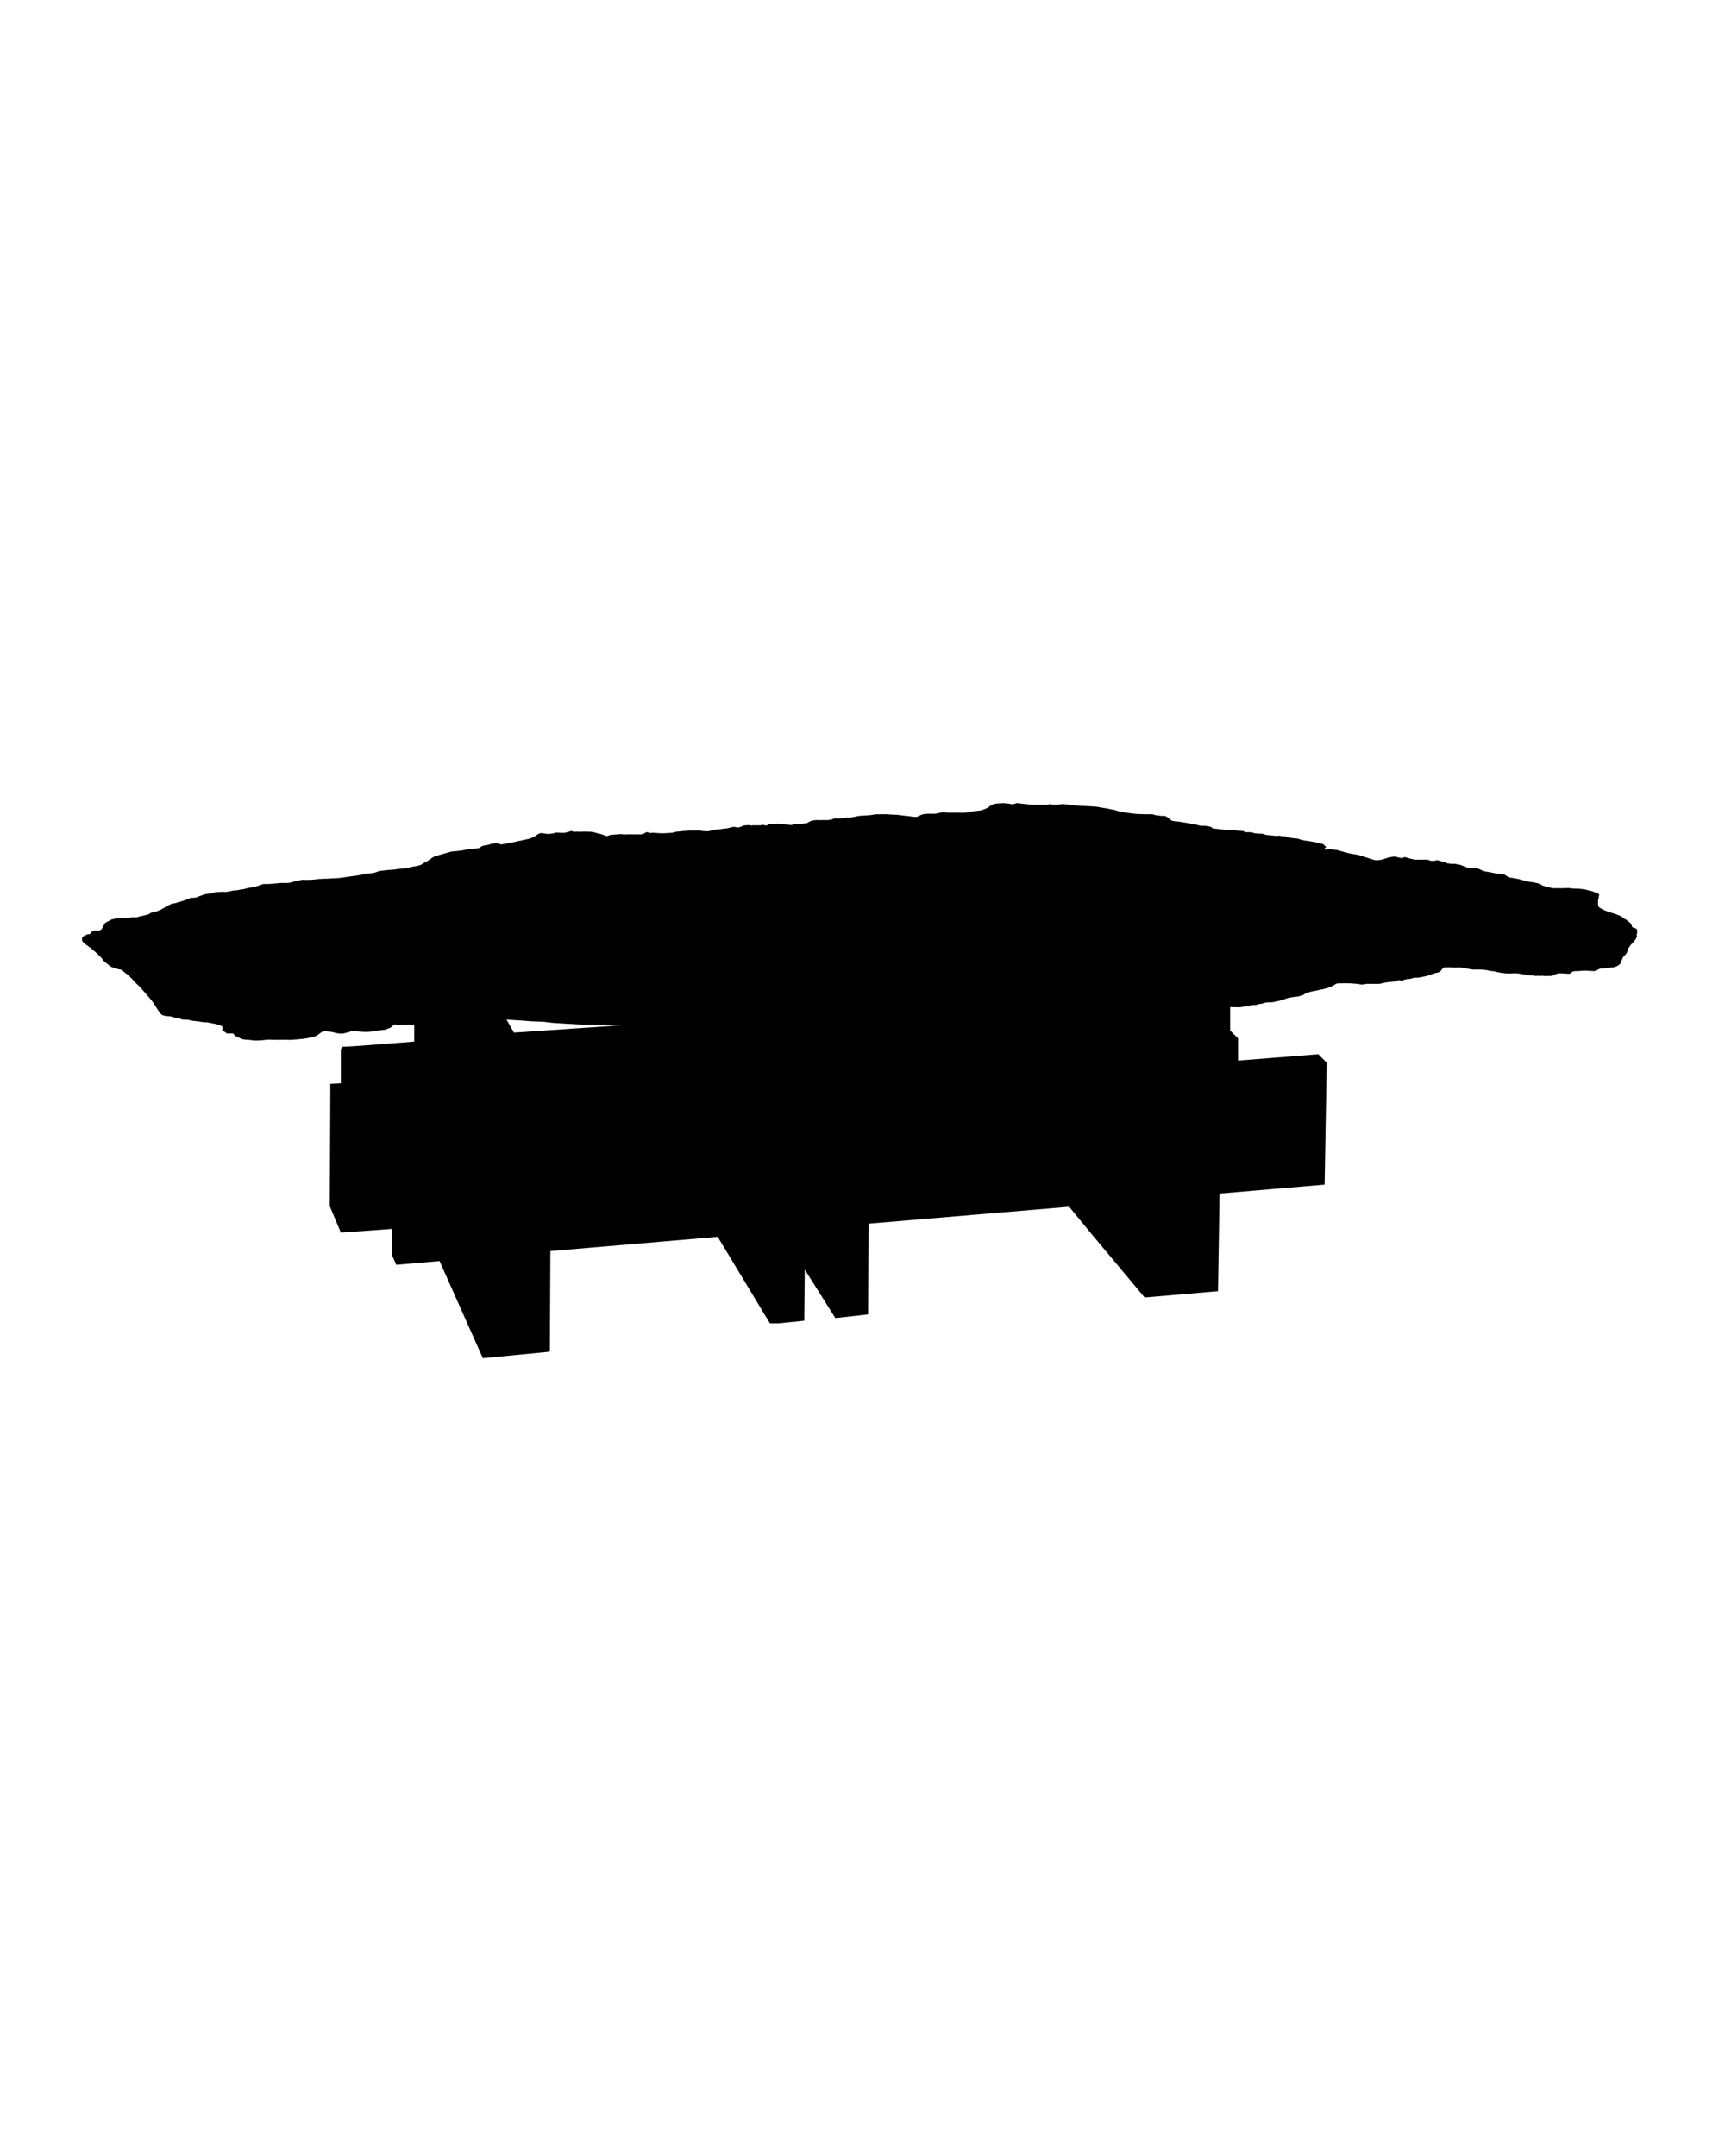
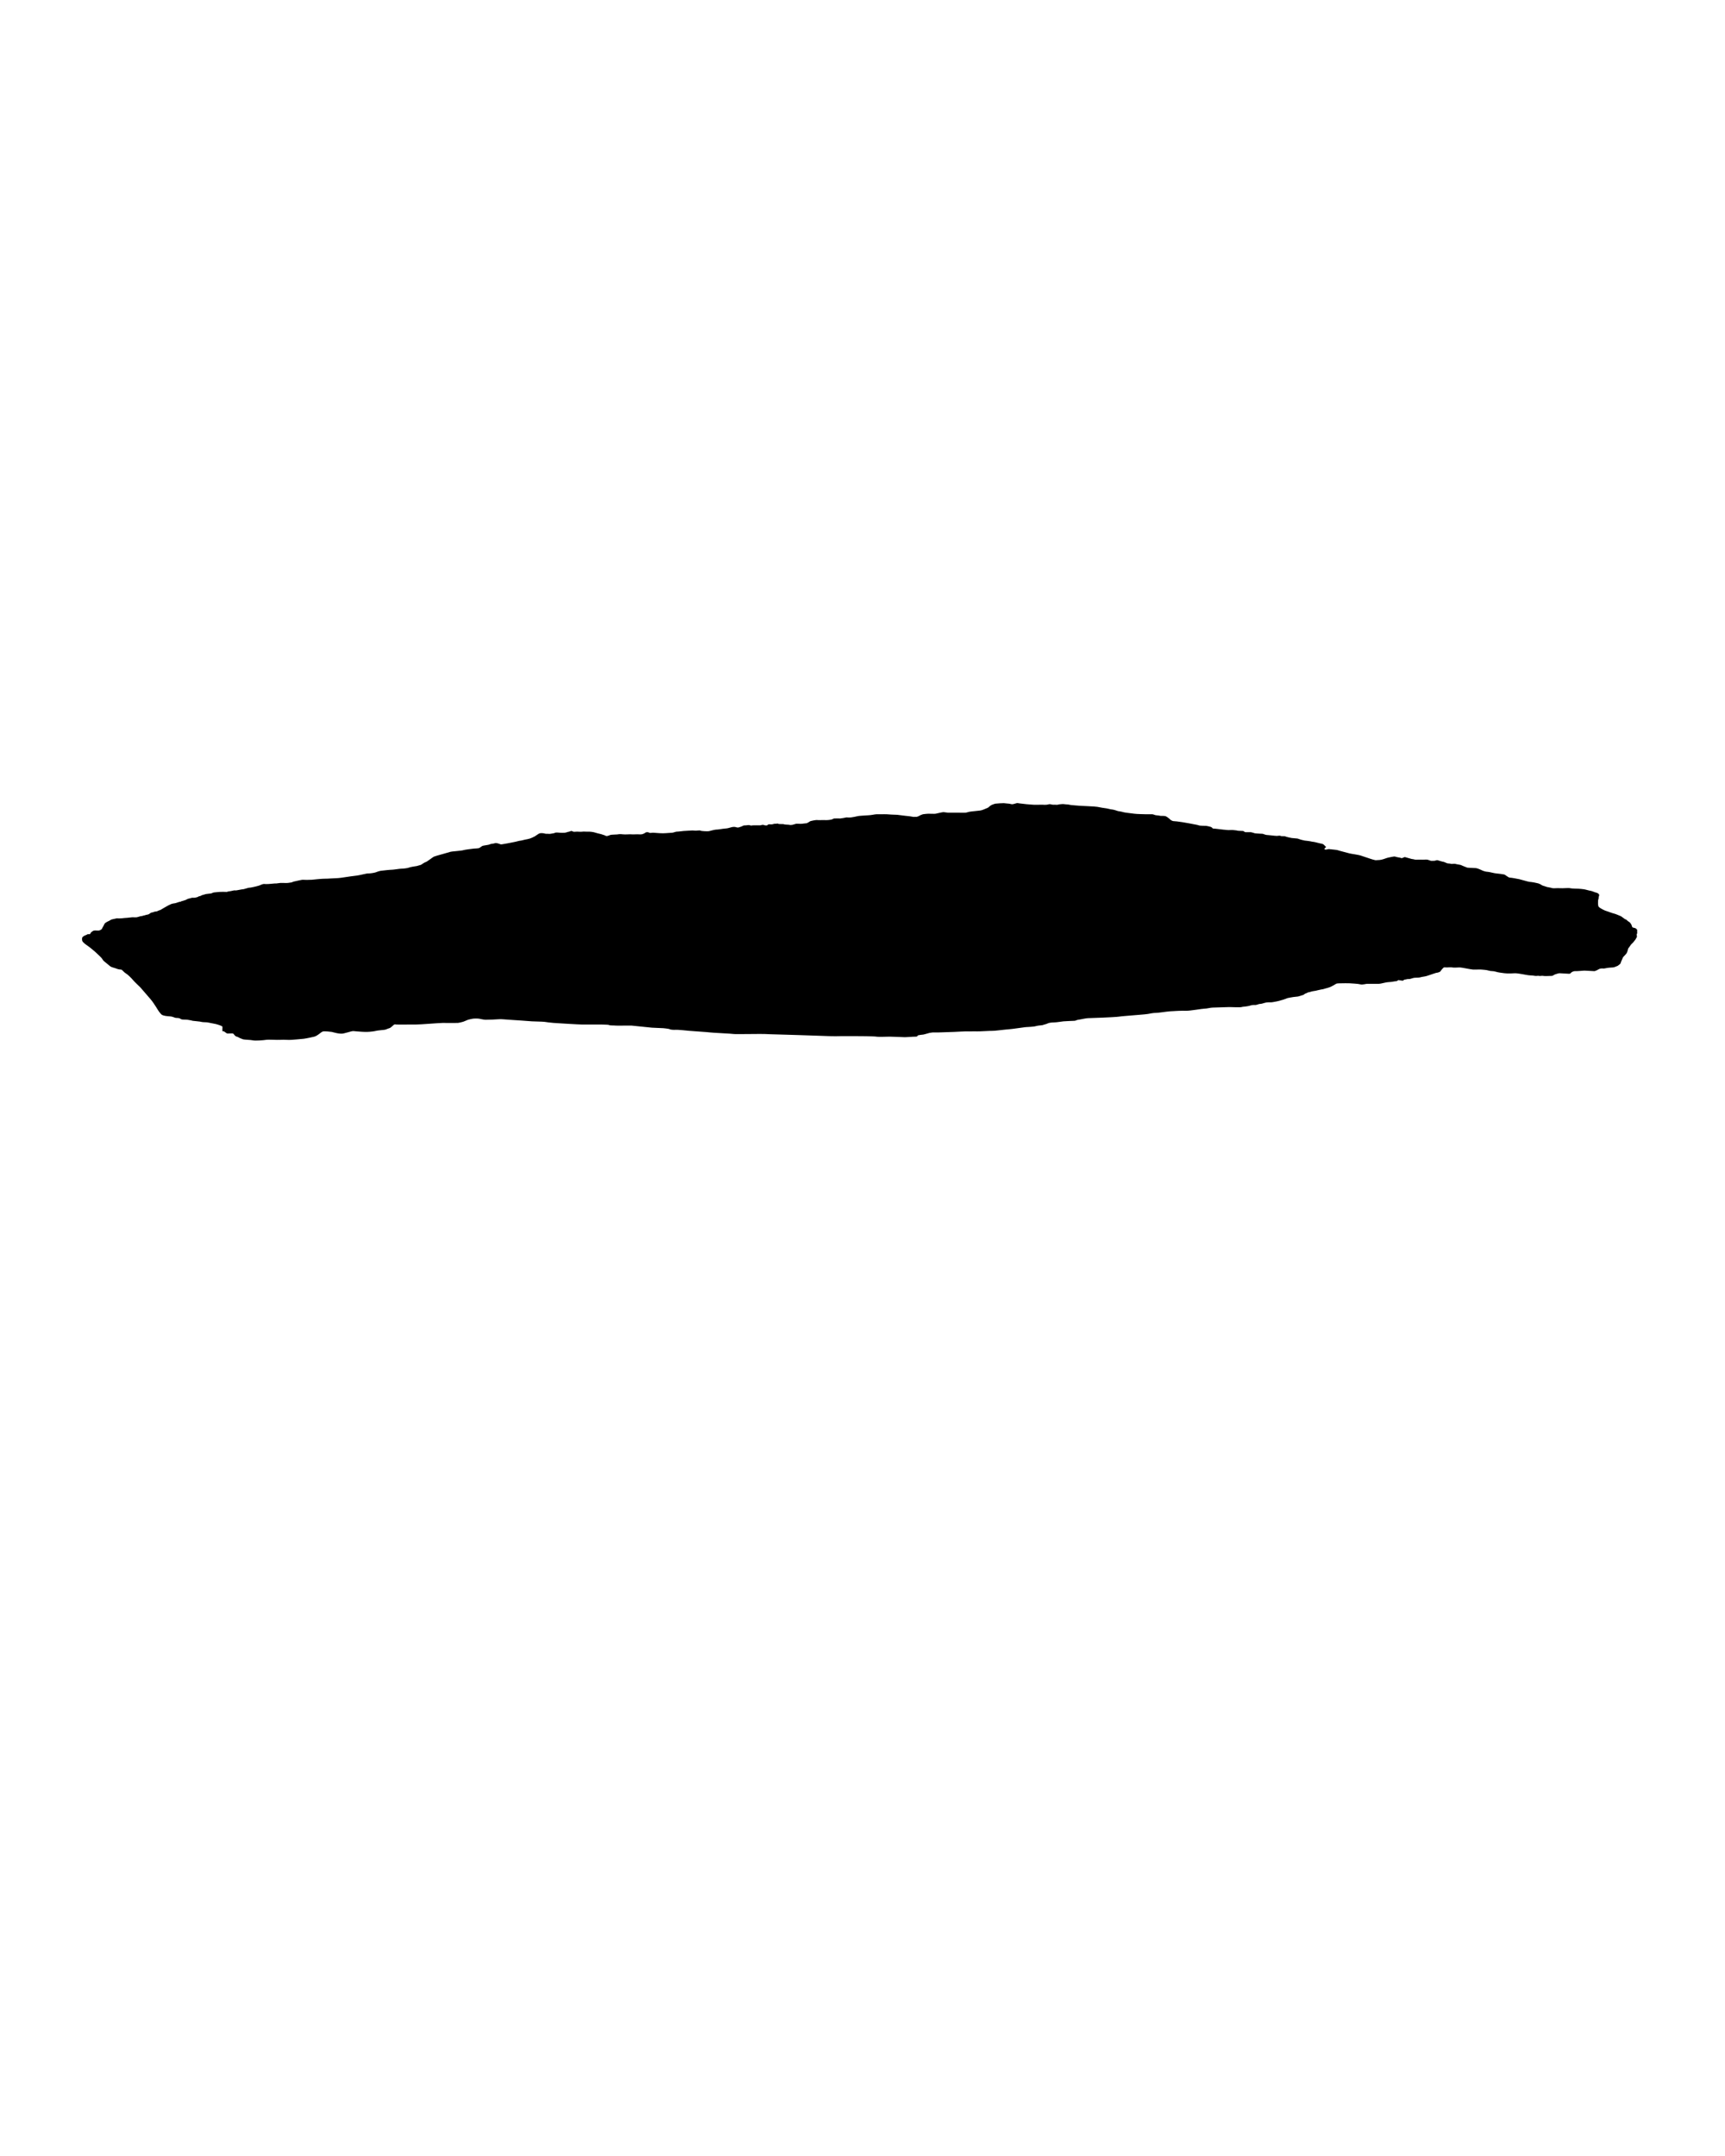
<svg xmlns="http://www.w3.org/2000/svg" xml:space="preserve" width="40mm" height="50mm" version="1.1" style="shape-rendering:geometricPrecision; text-rendering:geometricPrecision; image-rendering:optimizeQuality; fill-rule:evenodd; clip-rule:evenodd" viewBox="0 0 4000 5000">
  <defs>
    <style type="text/css">
   
    .fil0 {fill:black;fill-rule:nonzero}
   
  </style>
  </defs>
  <g id="Vrstva_x0020_1">
    <g id="_2048153694944">
      <path class="fil0" d="M210.64 2162.79c1.47,-1.66 4.28,-2.98 4.91,-3.67 0.63,-0.71 3.5,-1.24 4.89,-1.24 1.38,0.02 8.8,0.52 9.8,0 1.01,-0.49 3.06,-1.06 4.9,-2.44 1.83,-1.39 2.04,-3.8 3.68,-6.13 1.64,-2.32 3.06,-7.07 4.89,-8.58 1.85,-1.48 6.7,-4.24 8.58,-4.89 1.88,-0.65 5.66,-3.59 7.36,-3.68 1.67,-0.08 10.67,-2.66 11.01,-2.44 0.36,0.22 10.19,0.29 11.03,0 0.86,-0.29 12.74,-1.35 13.47,-1.23 0.76,0.12 11.7,-1.56 13.48,-1.23 1.78,0.32 7.45,0.15 8.58,0 1.13,-0.14 8.36,-2.48 8.57,-2.45 0.23,0.03 5.06,-0.51 6.14,-1.23 1.06,-0.7 4.26,-0.63 4.89,-1.21 0.64,-0.6 4.36,-0.91 4.91,-1.23 0.53,-0.31 2.74,-0.47 3.68,-1.22 0.92,-0.77 4.83,-3.49 6.12,-3.67 1.26,-0.21 3.81,-0.54 4.89,-1.24 1.07,-0.72 5.28,-1.35 6.14,-1.23 0.85,0.12 4.99,-1.98 6.12,-2.44 1.13,-0.47 2.8,-0.65 3.68,-1.24 0.85,-0.56 5.55,-3.24 6.12,-3.67 0.56,-0.41 5.55,-3.34 8.56,-4.89 3.01,-1.56 5.27,-3.15 9.82,-4.91 4.53,-1.75 8.4,-1.52 11.01,-2.44 2.62,-0.93 6.16,-1.9 7.36,-2.45 1.21,-0.56 3.66,-0.19 4.9,-1.23 1.23,-1.05 2.18,-0.88 3.68,-1.22 1.49,-0.35 3.68,-1.23 3.68,-1.23 0,0 3.16,-0.84 3.66,-1.23 0.51,-0.39 3.67,-2.01 4.91,-2.45 1.23,-0.42 3.21,-0.76 4.9,-1.23 1.68,-0.46 5.28,-1.62 6.12,-1.21 0.83,0.39 2.16,-0.24 3.68,0 1.52,0.24 4.07,-0.99 6.12,-1.23 2.05,-0.24 4.52,-2.75 6.13,-2.45 1.6,0.31 4.25,-2.22 6.12,-2.46 1.88,-0.22 7.14,-2.25 8.58,-2.44 1.44,-0.17 9.89,-1.29 11.03,-1.22 1.15,0.05 5.73,-2.42 7.35,-2.46 1.61,-0.02 10.96,-0.94 12.25,-1.21 1.28,-0.3 16.12,-0.26 17.15,0 1.03,0.23 2.81,-1.17 4.89,-1.24 2.1,-0.06 5.09,-0.85 7.35,-1.23 2.28,-0.36 5.39,-1.4 6.14,-1.21 0.76,0.19 2.18,0.44 4.89,0 2.72,-0.44 13.63,-2.72 14.71,-2.46 1.06,0.27 13.53,-4.09 14.69,-3.68 1.18,0.43 11.95,-2.15 13.49,-2.44 1.52,-0.29 10.31,-2.61 12.24,-3.68 1.94,-1.08 7.13,-2.99 9.8,-2.45 2.67,0.55 8.26,-0.12 9.8,0 1.54,0.12 15.37,-1.59 15.94,-1.23 0.56,0.38 8.31,-1.15 11.01,-1.21 2.7,-0.09 15.92,0.39 17.15,0 1.23,-0.41 7.07,-0.79 8.59,-1.23 1.52,-0.45 3.88,-1.89 7.35,-2.45 3.45,-0.58 16.89,-4.12 19.6,-3.68 2.7,0.45 18.24,0.18 19.6,0 1.34,-0.17 26.23,-2.73 30.62,-2.44 4.39,0.27 24.18,-1.4 26.95,-1.23 2.79,0.17 17.61,-1.75 20.83,-2.45 3.22,-0.7 20.08,-2.82 26.95,-3.67 6.89,-0.88 23.27,-5.32 25.73,-4.91 2.47,0.43 14.24,-1.28 17.16,-2.45 2.92,-1.16 8.27,-3.09 12.24,-3.68 3.97,-0.58 23.26,-2.57 25.74,-2.44 2.46,0.14 18.72,-2.56 22.04,-2.46 3.32,0.12 15.1,-1.23 17.15,-2.45 2.05,-1.19 17.86,-3.73 18.38,-3.67 0.52,0.05 7.51,-2.36 8.57,-2.45 1.08,-0.1 5.1,-2.89 6.14,-3.68 1.03,-0.78 5.64,-3.19 7.33,-3.67 1.72,-0.48 4.62,-3.35 7.36,-4.91 2.74,-1.54 7.45,-5.83 11.03,-7.33 3.57,-1.53 36.68,-10.35 37.98,-11.04 1.3,-0.68 26.15,-2.41 29.39,-3.67 3.25,-1.27 24.51,-3.68 24.51,-3.68 0,0 10.5,-0.43 12.26,-1.23 1.75,-0.8 5.3,-3.7 7.33,-4.89 2.06,-1.2 14.51,-2.14 17.16,-3.68 2.65,-1.54 9.18,-1.48 11.03,-2.44 1.84,-0.98 5.93,-0.4 7.35,0 1.42,0.37 6.31,1.95 7.35,2.44 1.05,0.5 12.16,-2 15.92,-2.44 3.76,-0.45 17.17,-3.59 18.39,-3.68 1.2,-0.1 8.79,-2.46 11.03,-2.46 2.24,0 8.51,-2.09 11.01,-2.44 2.51,-0.37 8.26,-1.58 11.03,-2.45 2.77,-0.89 8.5,-3.46 11.03,-4.91 2.53,-1.45 5.59,-3.83 7.35,-4.89 1.75,-1.06 2.67,-1.81 4.89,-2.46 2.24,-0.65 7.44,-0.19 8.59,0 1.14,0.2 5.16,1.59 7.35,1.23 2.17,-0.34 5.16,0.58 8.57,0 3.4,-0.58 8.99,-1.3 11.02,-2.45 2.03,-1.14 8.47,-0.13 11.04,0 2.56,0.12 7.59,0.35 11.01,0 3.44,-0.36 8.38,-2.54 9.82,-2.46 1.41,0.1 5.14,-2.72 7.33,-1.21 2.21,1.5 5.35,1.69 8.58,1.21 3.24,-0.46 12.06,0.68 14.71,0 2.63,-0.66 11.94,0.29 14.69,0 2.77,-0.27 11.03,0.75 12.26,1.23 1.21,0.5 5.52,1.49 8.57,2.45 3.04,0.97 8.05,1.67 9.8,2.46 1.76,0.77 5.95,1.85 7.35,2.44 1.4,0.61 2.34,2.11 6.12,1.24 3.8,-0.89 4.74,-1.87 7.35,-2.47 2.64,-0.59 16.08,-0.78 17.16,-1.21 1.09,-0.43 5.64,-0.77 11.03,0 5.38,0.77 18.71,-0.51 19.59,0 0.91,0.51 14.9,-0.31 17.15,0 2.26,0.29 3.6,0.2 6.14,0 2.54,-0.22 5.34,-1.39 7.34,-2.46 2,-1.06 2.09,-2.1 4.91,-2.45 2.82,-0.34 5.06,0.46 6.12,1.23 1.08,0.77 5.87,0.39 7.35,0 1.49,-0.41 15.96,1.34 24.51,1.22 8.55,-0.11 19.2,-1.41 20.83,-1.22 1.62,0.17 9.18,-2.47 9.79,-2.46 0.62,0.03 10.14,-0.6 13.48,-1.21 3.33,-0.64 15.03,-0.89 17.15,-1.23 2.1,-0.33 9.54,-0.52 12.24,0 2.72,0.51 11.99,-1.22 13.48,0 1.49,1.21 16.91,1.91 19.62,1.23 2.68,-0.69 14.41,-3.85 17.15,-3.68 2.73,0.17 7.65,-0.91 11.01,-1.23 3.35,-0.31 5.93,-1.08 9.82,-1.21 3.86,-0.16 8.29,-1.24 12.24,-2.47 3.95,-1.21 6.91,-1.48 9.8,-1.21 2.88,0.27 5.71,2.09 8.58,1.21 2.86,-0.87 7.46,-2.24 9.8,-3.68 2.32,-1.42 4.17,-0.95 7.35,-1.21 3.17,-0.27 6.93,-1.21 9.8,0 2.87,1.2 3.68,-0.08 7.36,0 3.65,0.08 13.09,-0.34 14.68,0 1.59,0.33 5.08,-1.3 7.36,-1.23 2.27,0.08 2.78,0.87 4.9,1.23 2.11,0.36 2.96,0.36 4.89,0 1.96,-0.38 1.03,-2.45 4.91,-2.46 3.89,0 4.67,0.55 7.36,0 2.66,-0.53 5.9,-1.76 7.33,-1.22 1.45,0.55 4.28,-1.33 6.14,0 1.85,1.34 11.73,0.23 13.48,1.22 1.72,1.01 10.44,0.65 12.24,1.23 1.8,0.58 5.64,0.43 7.35,0 1.71,-0.43 6.69,-2.03 8.57,-2.45 1.9,-0.42 11.22,0.58 13.49,0 2.27,-0.58 9.49,-0.9 11.01,-1.23 1.55,-0.3 7.74,-4.53 8.59,-4.89 0.86,-0.37 13.42,-3.06 15.92,-2.46 2.5,0.61 14.14,-0.27 15.92,0 1.79,0.29 6.29,0.22 8.59,0 2.29,-0.22 5.86,-0.46 8.56,-1.21 2.72,-0.75 4.93,-2.57 6.14,-2.47 1.21,0.13 10.86,-0.35 12.25,0 1.38,0.38 8.03,-1.13 9.79,-1.21 1.78,-0.1 6.35,-1.59 7.36,-1.23 1,0.36 8.72,0.29 9.79,0 1.1,-0.29 4.7,-0.89 7.36,-1.23 2.65,-0.33 8.55,-2.22 13.47,-2.45 4.93,-0.22 16.78,-1.38 18.39,-1.21 1.59,0.15 8.89,-0.86 11.01,-1.24 2.13,-0.37 5.88,-1.12 8.58,-1.23 2.71,-0.08 10.67,-0.1 12.24,0 1.59,0.11 8.76,-0.27 11.04,0 2.27,0.28 21.78,1.44 23.27,1.23 1.5,-0.21 15.95,2.11 20.83,2.45 4.89,0.36 11.03,1.23 11.03,1.23 0,0 9.13,1.73 9.8,1.22 0.66,-0.5 3.84,0.27 4.9,0 1.04,-0.26 5.68,-1.87 6.12,-2.45 0.45,-0.58 6.23,-3.1 8.57,-3.68 2.36,-0.56 10.45,-1.07 12.26,-1.21 1.82,-0.13 15.08,0.58 17.15,0 2.06,-0.6 7.9,-1.88 11.04,-2.46 3.11,-0.56 6.03,-1.27 7.33,-1.21 1.32,0.03 9.82,1.21 9.82,1.21 0,0 17.15,0.03 18.36,0 1.23,-0.02 22.73,0.39 23.27,0 0.57,-0.38 2.06,-0.02 4.92,-1.21 2.85,-1.2 17.15,-2.47 17.15,-2.47 0,0 8.94,-1.13 11.02,-1.21 2.07,-0.1 5.96,-1.23 8.57,-2.45 2.62,-1.23 10.33,-4.05 11.03,-4.91 0.7,-0.85 5.37,-5.01 8.57,-6.12 3.21,-1.11 5.58,-2.14 7.35,-2.46 1.8,-0.31 18.8,-1.47 19.62,-1.21 0.8,0.25 12.24,1.21 12.24,1.21 0,0 4.22,0.86 6.12,1.23 1.9,0.38 5.7,-0.61 7.36,-1.23 1.65,-0.6 5.79,-1.85 7.35,-1.21 1.54,0.61 19.13,2.15 19.6,2.44 0.46,0.29 13.33,0.81 15.93,1.23 2.58,0.41 19.63,-0.3 22.05,0 2.41,0.31 5.64,0.19 8.58,0 2.92,-0.2 6.17,-1.69 8.57,-1.23 2.39,0.48 6.25,1.61 8.58,1.23 2.31,-0.37 6.52,0.54 8.57,0 2.05,-0.55 4.38,-1.18 7.35,-1.23 2.98,-0.05 4.21,-0.7 8.57,0 4.38,0.7 8.86,0.31 11.03,1.23 2.17,0.91 22.79,2.17 24.51,2.45 1.7,0.27 36.52,1.43 40.42,2.44 3.9,1.03 20.06,3.54 22.06,3.68 2,0.15 9.04,2.43 12.24,2.46 3.22,0.02 13.48,3.66 13.48,3.66 0,0 9.98,1.47 12.26,2.47 2.26,0.99 19.76,2.82 25.72,3.67 5.95,0.85 20.96,1.04 25.73,1.21 4.76,0.19 12.69,-0.1 15.92,0 3.23,0.11 5.78,2.32 9.8,2.47 4.02,0.14 6.57,0.65 8.59,1.21 2,0.58 10,-0.55 13.47,1.23 3.46,1.78 9.24,6.35 9.8,7.36 0.56,0.99 5.81,3.85 7.35,3.67 1.54,-0.18 13.8,1.29 20.82,2.45 7.02,1.16 25.56,4.41 26.96,4.89 1.39,0.49 8.31,1.2 11.01,2.46 2.72,1.25 15.51,1.06 17.15,1.21 1.66,0.18 7.85,1.32 11.04,2.47 3.18,1.15 3.66,3.61 4.9,3.68 1.25,0.04 10.74,0.9 12.25,1.21 1.5,0.32 21.05,2.53 23.27,2.46 2.24,-0.07 10.72,-0.43 12.26,0 1.54,0.41 7.56,0.48 8.57,1.22 1.03,0.75 13.9,0.42 14.7,1.23 0.79,0.8 2.4,2.29 4.9,2.44 2.51,0.16 10.75,-0.3 12.25,0 1.51,0.33 7.67,1.94 8.57,2.45 0.93,0.53 18.39,1.23 18.39,1.23 0,0 5.5,1.95 7.35,2.44 1.85,0.52 10.24,0.74 12.24,1.23 2,0.5 13.13,1.24 13.48,1.24 0.36,0 7.08,-1.2 8.58,0 1.49,1.19 9.12,0.13 11.03,1.21 1.9,1.09 12.96,3.47 14.69,3.68 1.74,0.2 13.47,1.23 13.47,1.23l7.36 2.45c0,0 10,2.66 11.03,2.44 1.02,-0.2 9.04,1.28 9.8,1.23 0.77,-0.05 4.68,1.11 6.12,1.23 1.45,0.1 5.44,0.64 7.35,1.21 1.92,0.6 7.48,2 9.8,2.47 2.33,0.44 7.3,1.33 8.58,2.44 1.29,1.1 6.02,5.73 6.13,6.13 0.1,0.39 -2.48,2.51 -3.68,3.67 -1.2,1.16 1.76,2.17 2.44,2.45 0.71,0.27 6.8,-1.63 8.59,-1.22 1.8,0.39 18.32,1.64 19.6,2.45 1.28,0.8 24.59,6.55 26.95,7.35 2.36,0.79 21.67,3.45 25.73,4.89 4.05,1.46 20.8,6.84 22.05,7.36 1.24,0.51 12.74,4.22 14.7,3.67 1.97,-0.55 6.19,0.12 12.24,-1.23 6.08,-1.33 11.6,-4.02 15.94,-4.89 4.33,-0.87 14.25,-2.91 14.69,-2.44 0.45,0.44 9.97,2.51 11.03,2.44 1.06,-0.08 4.58,1.81 6.12,1.23 1.54,-0.6 5.51,-2.39 6.14,-2.46 0.62,-0.05 17.94,5.38 18.37,4.91 0.44,-0.48 5.2,1.47 7.35,1.21 2.16,-0.24 16.51,0.07 17.16,0 0.65,-0.05 8.68,-0.43 9.79,0 1.11,0.45 6.52,1.81 7.36,2.46 0.83,0.64 8.75,0.12 9.79,0 1.05,-0.13 4.24,-1.74 6.12,-1.23 1.9,0.51 12.63,3.94 13.48,3.68 0.87,-0.26 9.17,3.83 9.82,3.67 0.63,-0.15 7.64,0.72 8.57,1.24 0.92,0.49 7.23,-0.91 9.79,0 2.59,0.89 11.37,2.05 12.26,2.44 0.87,0.4 6.89,3.18 8.57,3.68 1.68,0.49 5.03,1.98 6.12,2.44 1.11,0.47 16.79,0.86 20.83,1.23 4.04,0.38 13.94,5.18 15.92,6.12 2,0.94 7.11,2.3 11.03,2.45 3.93,0.16 15.32,3.49 19.62,3.68 4.27,0.19 15.56,1.95 18.36,2.44 2.82,0.52 9.8,7.41 13.47,7.36 3.7,-0.04 20.63,3.43 22.06,3.67 1.44,0.24 12.69,3.42 13.48,3.68 0.78,0.26 8.53,2.36 9.8,2.44 1.27,0.11 7.31,0.64 9.8,1.24 2.48,0.6 10.15,2.05 11.02,2.44 0.88,0.41 5.5,2.07 7.36,3.68 1.84,1.61 8.07,2.78 9.8,3.68 1.72,0.88 9.28,2.1 11.03,2.44 1.72,0.36 1.54,0.65 4.89,1.23 3.35,0.58 10.56,-0.56 17.15,0 6.6,0.57 18.98,-1.03 23.27,0 4.31,1.04 17.65,1.27 19.62,1.23 1.95,-0.05 8.97,0.84 12.24,1.22 3.27,0.39 13.15,3.42 15.92,3.67 2.79,0.27 10.11,3.75 11.03,3.68 0.92,-0.05 5.35,1.63 6.12,2.46 0.79,0.82 2.28,1.42 2.47,3.66 0.17,2.26 -1.49,3.77 -1.23,6.14 0.25,2.36 -1.05,3.34 -1.24,6.12 -0.18,2.79 -0.83,11.61 1.24,14.71 2.07,3.08 14.26,9.13 17.15,9.8 2.88,0.65 15.28,5.67 18.38,6.12 3.07,0.44 14.19,5.47 15.92,6.12 1.73,0.65 6.07,4.62 8.57,6.12 2.51,1.51 5.66,2.52 6.14,3.68 0.46,1.16 3.24,2.58 4.89,3.68 1.64,1.11 3.95,4.18 4.9,6.12 0.94,1.95 1.3,5.01 2.45,6.14 1.15,1.11 5.42,1.19 7.35,2.44 1.93,1.25 3.66,2.77 3.68,4.89 0,2.14 -0.48,3.16 0,4.91 0.48,1.74 -1.35,3.46 -1.23,4.91 0.12,1.44 1.23,4.51 0,6.12 -1.23,1.59 -2.02,4.5 -3.68,6.12 -1.64,1.63 -3.44,5.07 -6.12,7.36 -2.68,2.27 -5.76,6.36 -6.12,7.35 -0.38,0.98 -3.46,4.39 -3.68,4.89 -0.22,0.51 -1.75,7.97 -3.67,11.03 -1.95,3.06 -7.72,8.23 -8.59,9.8 -0.86,1.59 -2.77,7.11 -3.66,8.58 -0.91,1.46 -1.42,4.93 -2.46,6.12 -1.03,1.2 -5.12,4.21 -6.12,4.89 -1.01,0.69 -5.5,1.97 -6.13,2.47 -0.63,0.49 -3.31,1.07 -4.91,1.21 -1.59,0.15 -10.9,0.6 -13.47,1.23 -2.55,0.63 -8.86,1.74 -9.8,1.24 -0.94,-0.54 -7.51,0.3 -8.56,1.21 -1.08,0.92 -9.43,5.02 -11.04,4.91 -1.6,-0.12 -23.27,-1.23 -23.27,-1.23 0,0 -18.57,1.52 -20.83,1.23 -2.27,-0.31 -5.77,0.7 -8.58,2.44 -2.79,1.75 -2.33,3.71 -6.12,3.68 -3.8,-0.04 -18.91,-1.28 -22.04,-1.24 -3.15,0.08 -6.38,1.56 -9.82,2.47 -3.44,0.89 -4.7,3.54 -8.57,3.68 -3.88,0.12 -17.34,0.8 -19.59,0 -2.26,-0.82 -7.72,0.8 -9.8,0 -2.11,-0.81 -5.53,0.54 -8.59,0 -3.06,-0.57 -8.63,-1.24 -12.24,-1.24 -3.61,0 -14.24,-2.2 -15.94,-2.44 -1.69,-0.26 -13.92,-2.57 -18.36,-2.47 -4.47,0.13 -16.27,1.1 -24.51,0 -8.24,-1.07 -14.86,-1.76 -20.83,-3.67 -5.96,-1.9 -10.82,-0.72 -15.92,-2.44 -5.09,-1.71 -13.66,-2.09 -17.15,-2.45 -3.5,-0.36 -15.7,0.31 -19.61,0 -3.9,-0.31 -9.51,-1.59 -14.69,-2.44 -5.2,-0.88 -13.63,-2.71 -17.15,-2.47 -3.53,0.24 -13.78,0.72 -15.94,0 -2.15,-0.72 -11.7,-0.1 -12.25,0 -0.54,0.11 -6.36,-0.43 -7.35,0 -0.99,0.43 -4.03,3.87 -4.9,4.91 -0.86,1.04 -3.66,4.89 -3.66,4.89 0,0 -5.72,2.67 -7.36,2.46 -1.66,-0.22 -9.95,3.17 -12.26,3.68 -2.31,0.51 -12.21,4.58 -15.92,4.89 -3.71,0.32 -9.29,1.8 -12.26,2.46 -2.96,0.65 -11.85,0.24 -14.69,1.22 -2.84,0.99 -9.2,2.92 -11.03,2.44 -1.83,-0.48 -6.36,1.28 -8.57,1.23 -2.22,-0.05 -3.15,3.25 -6.14,2.45 -2.99,-0.81 -6.9,-0.89 -8.56,-1.22 -1.66,-0.34 -1.18,2.02 -4.91,2.45 -3.73,0.43 -6.93,0.68 -8.57,1.23 -1.66,0.53 -6.82,0.6 -12.26,1.21 -5.42,0.64 -16.16,3.82 -19.6,3.68 -3.43,-0.12 -10.14,0.12 -12.24,0 -2.12,-0.12 -12.5,0.29 -14.7,0 -2.21,-0.29 -11.02,2.67 -15.93,1.23 -4.9,-1.45 -21.29,-2.13 -24.5,-2.44 -3.23,-0.33 -17.05,-0.05 -19.6,0 -2.56,0.03 -10.53,-0.12 -12.26,1.21 -1.73,1.35 -11.73,6.81 -13.47,7.36 -1.75,0.54 -6.33,2.4 -7.36,2.44 -1.02,0.05 -8.57,2.46 -8.57,2.46 0,0 -11.9,2.06 -12.26,2.45 -0.34,0.39 -9.86,2.27 -12.24,2.44 -2.38,0.17 -8.69,2.71 -9.8,2.45 -1.11,-0.24 -4.72,2.31 -6.12,2.46 -1.42,0.14 -6.14,3.68 -6.14,3.68 0,0 -10.5,3.3 -12.24,3.68 -1.75,0.35 -10.04,1.02 -11.03,1.21 -0.98,0.2 -13.02,2.17 -13.48,2.46 -0.44,0.27 -7.33,2.94 -9.79,3.66 -2.47,0.74 -11.4,3.25 -13.48,3.67 -2.1,0.44 -13.18,2.66 -14.71,2.47 -1.52,-0.19 -10.22,-0.33 -14.68,1.21 -4.49,1.56 -9.24,2.62 -11.04,2.47 -1.81,-0.16 -8.01,2.49 -9.79,2.44 -1.8,-0.05 -7.94,-0.34 -12.27,1.23 -4.32,1.56 -10.17,2.06 -12.24,2.45 -2.07,0.37 -5.1,0.2 -8.59,1.21 -3.47,1.01 -22.4,0.05 -28.16,0 -5.78,-0.03 -35.62,1.3 -39.21,1.23 -3.59,-0.07 -13.39,2.5 -18.38,2.45 -4.98,-0.04 -33.89,5.23 -42.87,4.9 -9,-0.33 -26.71,0.45 -36.75,1.24 -10.04,0.77 -27.75,3.74 -33.09,3.67 -5.34,-0.08 -12.94,1.34 -18.37,2.45 -5.42,1.11 -36.81,3.21 -40.42,3.68 -3.62,0.44 -22.74,1.7 -25.74,2.44 -2.99,0.74 -32.11,2.26 -39.19,2.45 -7.1,0.18 -28.88,0.94 -34.3,1.23 -5.42,0.29 -18.75,3.44 -22.06,3.67 -3.3,0.25 -5.75,2.34 -8.57,2.45 -2.84,0.1 -22.11,0.84 -25.74,1.23 -3.62,0.38 -15.51,2.39 -20.82,2.45 -5.31,0.05 -12.79,0.7 -15.93,2.44 -3.14,1.74 -9.42,2.84 -11.02,3.68 -1.59,0.85 -10.49,0.73 -15.93,2.46 -5.43,1.71 -20.28,2.1 -24.5,2.44 -4.22,0.33 -30.76,4.52 -37.98,4.89 -7.22,0.4 -35.55,4.06 -37.98,3.68 -2.43,-0.37 -33.48,1.63 -36.75,1.23 -3.28,-0.41 -18.93,0.38 -20.82,0 -1.9,-0.37 -31.87,1.24 -31.87,1.24l-35.51 1.21 -13.48 0c0,0 -6.56,0.6 -8.58,1.23 -2.02,0.63 -11.77,3.4 -13.48,3.68 -1.7,0.25 -12.45,1.16 -13.47,2.44 -1.03,1.29 -0.12,2.58 -4.91,2.45 -4.77,-0.12 -24.23,1.52 -25.72,1.23 -1.49,-0.29 -33.1,-1.25 -34.3,-1.23 -1.2,0.01 -27.99,0.84 -30.63,0 -2.63,-0.83 -44.91,-1.52 -46.54,-1.22 -1.65,0.31 -34.24,-0.22 -35.54,0 -1.3,0.21 -25,0.31 -26.95,0 -1.96,-0.32 -63.15,-1.93 -72.28,-2.46 -9.13,-0.51 -74.41,-1.91 -77.18,-2.44 -2.79,-0.54 -70.33,0.71 -72.28,0 -1.97,-0.71 -52.79,-3.03 -55.13,-3.68 -2.34,-0.65 -44.05,-3.16 -47.78,-3.68 -3.73,-0.51 -28.9,-2.87 -31.86,-2.44 -2.94,0.43 -12,-0.09 -13.47,-1.24 -1.47,-1.12 -14.13,-2.37 -14.71,-2.44 -0.56,-0.07 -26.55,-1.25 -26.95,-1.23 -0.37,0.03 -46.38,-4.74 -47.78,-4.89 -1.4,-0.17 -35.8,0.44 -36.74,0 -0.94,-0.46 -13.84,0.13 -14.71,-1.23 -0.85,-1.37 -30.92,-1.21 -33.07,-1.21 -2.16,-0.02 -22.75,0.03 -30.63,0 -7.88,-0.04 -57.01,-3.12 -64.93,-3.68 -7.92,-0.58 -17.34,-1.86 -20.83,-2.47 -3.49,-0.58 -28.16,-1.02 -29.39,-1.21 -1.25,-0.19 -47.07,-3.47 -52.69,-3.68 -5.63,-0.2 -18.28,-1.76 -23.28,-1.23 -4.99,0.53 -27.58,1.37 -31.85,1.23 -4.26,-0.13 -12.23,-1.96 -14.69,-2.44 -2.48,-0.5 -12.55,-0.47 -14.71,0 -2.15,0.44 -8.6,1.66 -11.02,2.44 -2.43,0.79 -9.53,4.26 -12.25,4.89 -2.74,0.65 -7.95,2.14 -11.03,2.47 -3.08,0.31 -29,0.06 -35.53,0 -6.52,-0.09 -52.33,3.86 -61.26,3.68 -8.92,-0.19 -43.65,0.5 -46.55,0 -2.9,-0.54 -3.89,-0.62 -6.12,1.21 -2.24,1.83 -6.63,6.61 -9.81,7.35 -3.15,0.74 -7.27,3.11 -11.01,3.68 -3.97,0.6 -16.52,1.5 -19.62,2.44 -3.09,0.94 -13.85,2.3 -20.81,2.47 -6.98,0.15 -17.77,-0.62 -24.5,-1.24 -6.74,-0.63 -7.68,-1.06 -12.27,0 -4.56,1.07 -9.76,2.96 -18.36,4.91 -8.62,1.93 -23.98,-3.08 -26.95,-3.67 -3,-0.62 -16.64,-1.78 -19.62,-1.24 -2.97,0.55 -6.44,3.54 -9.79,6.13 -3.34,2.59 -8.04,5.44 -11.04,6.12 -2.97,0.7 -17.52,4.05 -24.48,4.9 -6.98,0.86 -20.83,1.82 -28.18,2.45 -7.36,0.63 -16.71,-0.6 -25.74,0 -9.03,0.62 -26.66,-1.01 -33.07,0 -6.41,1.03 -25.58,2.5 -30.63,1.23 -5.04,-1.26 -19.92,-1.38 -23.27,-2.44 -3.37,-1.08 -9.46,-3.75 -11.03,-4.91 -1.58,-1.16 -3.56,-0.8 -6.12,-2.45 -2.59,-1.64 -4.19,-5.55 -6.12,-6.12 -1.95,-0.58 -11.89,0.47 -13.48,0 -1.6,-0.47 -5.51,-3.9 -7.35,-4.91 -1.85,-1 -3.54,1.54 -3.68,-2.44 -0.14,-4 0.5,-6.96 0,-8.59 -0.5,-1.62 -11.54,-5.21 -15.94,-6.12 -4.39,-0.9 -16.58,-3.25 -18.36,-3.67 -1.8,-0.43 -12.59,-0.28 -14.71,-1.24 -2.1,-0.95 -17.61,-1.93 -19.6,-2.44 -1.99,-0.51 -6.77,-1.83 -12.26,-2.45 -5.47,-0.61 -12.27,0.02 -14.69,-1.23 -2.41,-1.24 -1.72,-1.52 -4.9,-2.44 -3.18,-0.93 -6.46,0 -9.8,-1.23 -3.33,-1.23 -4.53,-1.75 -7.35,-2.45 -2.82,-0.7 -13.07,-0.75 -18.37,-2.44 -5.32,-1.71 -4.88,-1.97 -8.58,-6.13 -3.72,-4.17 -6.4,-9.61 -9.81,-14.7 -3.41,-5.1 -6.54,-10.31 -12.24,-17.15 -5.71,-6.85 -21.29,-24.8 -23.29,-26.95 -2,-2.17 -13.8,-13 -17.15,-17.16 -3.34,-4.15 -12.25,-13.13 -17.15,-15.94 -4.89,-2.78 -7.95,-8.68 -11.01,-8.56 -3.08,0.12 -9.1,-1.47 -11.03,-2.44 -1.94,-1 -10.66,-2.78 -13.48,-4.91 -2.82,-2.14 -10.48,-8.71 -13.47,-11.03 -3.01,-2.31 -3.66,-3.82 -6.14,-7.36 -2.47,-3.52 -8.57,-8.53 -12.24,-12.24 -3.68,-3.71 -16.34,-14.18 -20.83,-17.15 -4.5,-2.98 -10.98,-7.82 -12.25,-11.03 -1.26,-3.2 -0.89,-6.79 0,-8.57 0.89,-1.78 5.71,-4.63 7.36,-4.91 1.62,-0.25 4.32,-2.29 4.89,-2.44 0.56,-0.16 4.48,0.32 4.9,0 0.43,-0.33 2.45,-2.45 2.45,-2.45 0,0 -1.47,0.43 0,-1.23z" />
-       <path class="fil0" d="M792.89 2427.77c0,0 26.13,-1.18 41.61,-2.45 15.49,-1.26 95.46,-7.35 95.46,-7.35l30.59 -2.44 0 -40.38 0 -23.26 206.82 0 24.47 42.84 252.11 -17.14 1408.57 -53.84 0 66.07 18.37 18.37 0 51.4 186.02 -14.69 19.58 19.58 -4.91 282.69 -243.53 20.81 -3.67 226.41 -170.1 14.67 -124.83 -149.29 -50.18 -61.2 -465.04 39.16 -1.23 210.5 -75.87 8.55 -70.97 -112.57 -1.23 118.7 -59.97 6.12 -19.58 0 -121.16 -200.71 -387.93 33.06 -1.22 230.07 -3.67 3.67 -151.75 14.67 -100.35 -225.17 -100.36 8.57 -9.78 -22.03 0 -61.19 -118.71 8.57 -25.7 -61.19 1.23 -252.11 0 -31.8 24.47 -1.23 0 -64.86 0 -13.46 2.44 -6.12z" />
    </g>
  </g>
</svg>